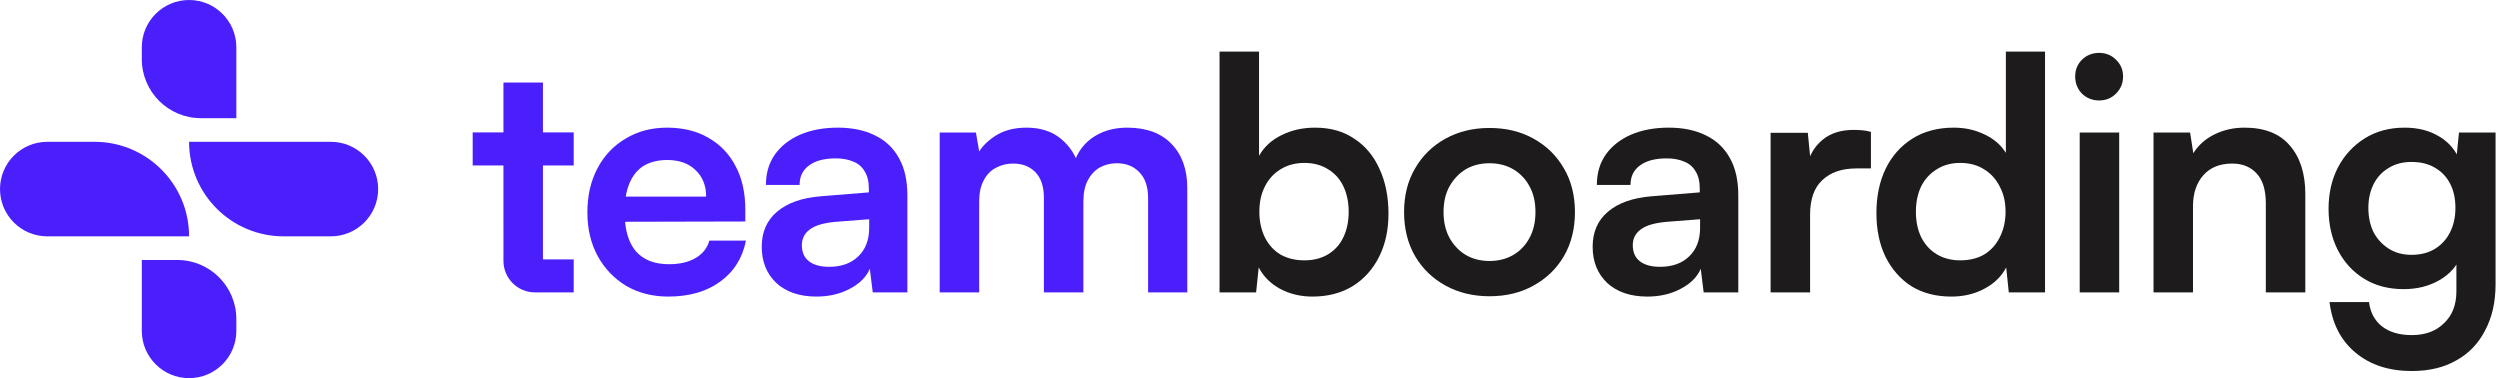
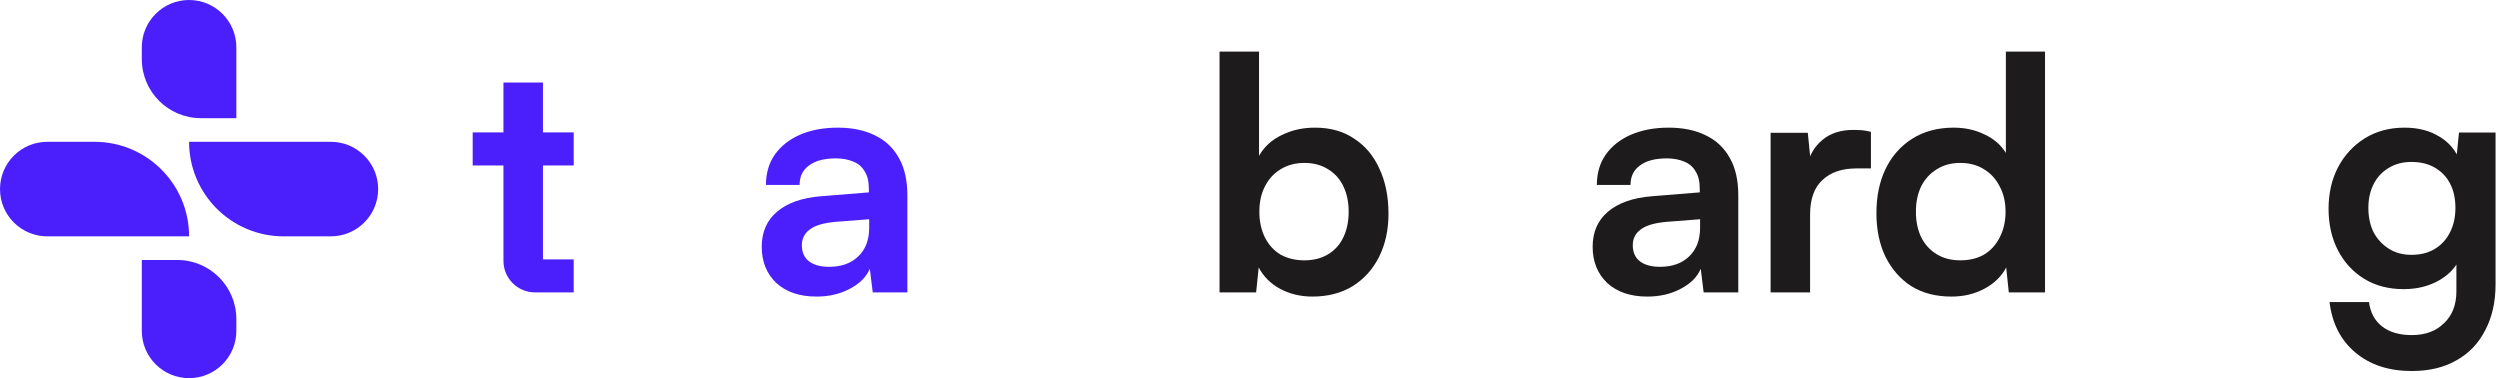
<svg xmlns="http://www.w3.org/2000/svg" fill="none" height="100%" overflow="visible" preserveAspectRatio="none" style="display: block;" viewBox="0 0 238 36" width="100%">
  <g id="Vector">
    <path d="M45 12.607H47.928V7.86H51.689V12.607H54.617V15.751H51.689V24.692H54.617V27.836H50.929C49.273 27.836 47.929 26.493 47.929 24.836L47.928 15.751H45V12.607Z" fill="#4B1FFC" />
-     <path d="M63.62 28.234C62.121 28.234 60.786 27.895 59.615 27.218C58.465 26.519 57.561 25.574 56.904 24.383C56.246 23.171 55.918 21.785 55.918 20.224C55.918 18.642 56.236 17.245 56.873 16.034C57.51 14.822 58.403 13.877 59.553 13.199C60.703 12.501 62.018 12.152 63.497 12.152C65.037 12.152 66.362 12.48 67.471 13.137C68.581 13.774 69.433 14.668 70.029 15.818C70.645 16.968 70.953 18.344 70.953 19.946V21.086L57.889 21.117L57.951 18.714H67.225C67.225 17.666 66.886 16.824 66.208 16.188C65.551 15.551 64.657 15.232 63.528 15.232C62.645 15.232 61.895 15.417 61.279 15.787C60.683 16.157 60.231 16.711 59.923 17.451C59.615 18.19 59.461 19.094 59.461 20.162C59.461 21.805 59.81 23.048 60.508 23.89C61.227 24.732 62.285 25.153 63.682 25.153C64.709 25.153 65.551 24.958 66.208 24.568C66.886 24.178 67.328 23.623 67.533 22.904H71.015C70.686 24.568 69.864 25.872 68.55 26.817C67.256 27.762 65.613 28.234 63.62 28.234Z" fill="#4B1FFC" />
    <path d="M77.724 28.234C76.122 28.234 74.848 27.803 73.903 26.94C72.979 26.057 72.517 24.907 72.517 23.49C72.517 22.093 72.999 20.984 73.965 20.162C74.951 19.32 76.347 18.827 78.155 18.683L82.715 18.314V17.975C82.715 17.276 82.581 16.722 82.314 16.311C82.068 15.88 81.709 15.571 81.236 15.386C80.764 15.181 80.209 15.078 79.572 15.078C78.463 15.078 77.611 15.304 77.015 15.756C76.419 16.188 76.122 16.804 76.122 17.605H72.917C72.917 16.496 73.195 15.541 73.749 14.739C74.324 13.918 75.125 13.281 76.152 12.829C77.2 12.377 78.401 12.152 79.757 12.152C81.133 12.152 82.314 12.398 83.3 12.891C84.286 13.363 85.046 14.082 85.58 15.048C86.114 15.992 86.381 17.174 86.381 18.591V27.834H83.085L82.807 25.585C82.479 26.365 81.842 27.002 80.897 27.495C79.973 27.988 78.915 28.234 77.724 28.234ZM78.925 25.4C80.096 25.4 81.02 25.071 81.698 24.414C82.397 23.757 82.746 22.843 82.746 21.672V20.871L79.572 21.117C78.401 21.22 77.57 21.466 77.077 21.857C76.584 22.226 76.337 22.719 76.337 23.335C76.337 24.013 76.563 24.527 77.015 24.876C77.467 25.225 78.104 25.4 78.925 25.4Z" fill="#4B1FFC" />
-     <path d="M93.217 27.834H89.458V12.614H92.909L93.371 15.325L92.939 14.955C93.247 14.216 93.812 13.569 94.634 13.014C95.456 12.439 96.483 12.152 97.715 12.152C99.05 12.152 100.139 12.501 100.981 13.199C101.843 13.897 102.439 14.822 102.768 15.972H102.152C102.377 14.822 102.953 13.897 103.877 13.199C104.822 12.501 105.962 12.152 107.297 12.152C109.145 12.152 110.563 12.675 111.549 13.723C112.534 14.75 113.027 16.136 113.027 17.882V27.834H109.299V18.868C109.299 17.779 109.022 16.958 108.468 16.403C107.934 15.828 107.215 15.541 106.311 15.541C105.736 15.541 105.202 15.674 104.709 15.941C104.236 16.208 103.856 16.609 103.569 17.143C103.281 17.677 103.137 18.365 103.137 19.207V27.834H99.379V18.837C99.379 17.769 99.112 16.958 98.578 16.403C98.043 15.849 97.335 15.571 96.452 15.571C95.856 15.571 95.312 15.705 94.819 15.972C94.326 16.218 93.936 16.619 93.648 17.174C93.36 17.708 93.217 18.385 93.217 19.207V27.834Z" fill="#4B1FFC" />
    <path d="M119.583 27.834H116.101V4.911H119.86V14.832C120.353 13.969 121.072 13.312 122.017 12.86C122.962 12.388 124.019 12.152 125.19 12.152C126.649 12.152 127.891 12.501 128.918 13.199C129.966 13.877 130.767 14.832 131.321 16.064C131.896 17.297 132.184 18.724 132.184 20.347C132.184 21.887 131.886 23.253 131.291 24.445C130.695 25.636 129.853 26.571 128.764 27.248C127.676 27.906 126.402 28.234 124.944 28.234C123.814 28.234 122.787 27.988 121.863 27.495C120.959 27.002 120.281 26.324 119.829 25.461L119.583 27.834ZM119.891 20.162C119.891 21.066 120.065 21.877 120.415 22.596C120.764 23.294 121.257 23.839 121.894 24.229C122.551 24.599 123.311 24.784 124.173 24.784C125.057 24.784 125.817 24.588 126.453 24.198C127.09 23.808 127.573 23.264 127.901 22.565C128.23 21.867 128.394 21.066 128.394 20.162C128.394 19.258 128.23 18.457 127.901 17.759C127.573 17.061 127.09 16.516 126.453 16.126C125.817 15.715 125.057 15.51 124.173 15.51C123.311 15.51 122.551 15.715 121.894 16.126C121.257 16.516 120.764 17.061 120.415 17.759C120.065 18.437 119.891 19.238 119.891 20.162Z" fill="#1D1B1B" />
-     <path d="M133.667 20.193C133.667 18.611 134.016 17.225 134.715 16.034C135.413 14.822 136.379 13.877 137.611 13.199C138.843 12.521 140.24 12.182 141.801 12.182C143.383 12.182 144.779 12.521 145.991 13.199C147.224 13.877 148.189 14.822 148.887 16.034C149.586 17.225 149.935 18.611 149.935 20.193C149.935 21.774 149.586 23.171 148.887 24.383C148.189 25.574 147.224 26.509 145.991 27.187C144.779 27.865 143.383 28.203 141.801 28.203C140.24 28.203 138.843 27.865 137.611 27.187C136.379 26.509 135.413 25.574 134.715 24.383C134.016 23.171 133.667 21.774 133.667 20.193ZM137.426 20.193C137.426 21.117 137.611 21.928 137.981 22.627C138.371 23.325 138.884 23.87 139.521 24.26C140.178 24.65 140.938 24.845 141.801 24.845C142.664 24.845 143.424 24.65 144.081 24.26C144.738 23.87 145.252 23.325 145.622 22.627C145.991 21.928 146.176 21.117 146.176 20.193C146.176 19.248 145.991 18.437 145.622 17.759C145.252 17.061 144.738 16.516 144.081 16.126C143.424 15.736 142.664 15.541 141.801 15.541C140.938 15.541 140.178 15.736 139.521 16.126C138.884 16.516 138.371 17.061 137.981 17.759C137.611 18.437 137.426 19.248 137.426 20.193Z" fill="#1D1B1B" />
    <path d="M156.827 28.234C155.225 28.234 153.952 27.803 153.007 26.94C152.083 26.057 151.62 24.907 151.62 23.49C151.62 22.093 152.103 20.984 153.068 20.162C154.054 19.32 155.451 18.827 157.259 18.683L161.818 18.314V17.975C161.818 17.276 161.685 16.722 161.418 16.311C161.171 15.88 160.812 15.571 160.34 15.386C159.867 15.181 159.313 15.078 158.676 15.078C157.567 15.078 156.714 15.304 156.119 15.756C155.523 16.188 155.225 16.804 155.225 17.605H152.021C152.021 16.496 152.298 15.541 152.853 14.739C153.428 13.918 154.229 13.281 155.256 12.829C156.303 12.377 157.505 12.152 158.861 12.152C160.237 12.152 161.418 12.398 162.404 12.891C163.39 13.363 164.15 14.082 164.684 15.048C165.218 15.992 165.485 17.174 165.485 18.591V27.834H162.188L161.911 25.585C161.582 26.365 160.946 27.002 160.001 27.495C159.076 27.988 158.019 28.234 156.827 28.234ZM158.029 25.4C159.2 25.4 160.124 25.071 160.802 24.414C161.5 23.757 161.849 22.843 161.849 21.672V20.871L158.676 21.117C157.505 21.22 156.673 21.466 156.18 21.857C155.687 22.226 155.441 22.719 155.441 23.335C155.441 24.013 155.667 24.527 156.119 24.876C156.571 25.225 157.207 25.4 158.029 25.4Z" fill="#1D1B1B" />
    <path d="M178.112 12.552V16.034H176.726C175.35 16.034 174.271 16.403 173.491 17.143C172.71 17.862 172.32 18.96 172.32 20.439V27.834H168.561V12.645H172.104L172.413 15.787H172.043C172.248 14.781 172.731 13.959 173.491 13.322C174.251 12.685 175.237 12.367 176.449 12.367C176.716 12.367 176.983 12.377 177.25 12.398C177.517 12.418 177.804 12.47 178.112 12.552Z" fill="#1D1B1B" />
    <path d="M185.783 28.234C184.305 28.234 183.031 27.906 181.963 27.248C180.915 26.571 180.094 25.636 179.498 24.445C178.923 23.253 178.635 21.867 178.635 20.285C178.635 18.704 178.923 17.307 179.498 16.095C180.094 14.863 180.946 13.897 182.055 13.199C183.165 12.501 184.479 12.152 185.999 12.152C187.067 12.152 188.043 12.367 188.926 12.799C189.809 13.209 190.487 13.795 190.959 14.555V4.911H194.687V27.834H191.237L190.99 25.461C190.538 26.324 189.84 27.002 188.895 27.495C187.971 27.988 186.934 28.234 185.783 28.234ZM186.615 24.784C187.498 24.784 188.258 24.599 188.895 24.229C189.532 23.839 190.025 23.294 190.374 22.596C190.744 21.877 190.929 21.066 190.929 20.162C190.929 19.238 190.744 18.437 190.374 17.759C190.025 17.061 189.532 16.516 188.895 16.126C188.258 15.715 187.498 15.51 186.615 15.51C185.753 15.51 185.003 15.715 184.366 16.126C183.729 16.516 183.236 17.061 182.887 17.759C182.559 18.457 182.394 19.258 182.394 20.162C182.394 21.066 182.559 21.867 182.887 22.565C183.236 23.264 183.729 23.808 184.366 24.198C185.003 24.588 185.753 24.784 186.615 24.784Z" fill="#1D1B1B" />
-     <path d="M197.988 27.834V12.614H201.747V27.834H197.988ZM199.837 9.563C199.2 9.563 198.656 9.348 198.204 8.916C197.773 8.465 197.557 7.92 197.557 7.284C197.557 6.647 197.773 6.113 198.204 5.681C198.656 5.25 199.2 5.034 199.837 5.034C200.474 5.034 201.008 5.25 201.439 5.681C201.891 6.113 202.117 6.647 202.117 7.284C202.117 7.92 201.891 8.465 201.439 8.916C201.008 9.348 200.474 9.563 199.837 9.563Z" fill="#1D1B1B" />
-     <path d="M208.773 27.834H205.015V12.614H208.496L208.804 14.585C209.277 13.825 209.944 13.23 210.807 12.799C211.69 12.367 212.645 12.152 213.672 12.152C215.582 12.152 217.02 12.716 217.986 13.846C218.972 14.976 219.465 16.516 219.465 18.468V27.834H215.706V19.361C215.706 18.088 215.418 17.143 214.843 16.526C214.268 15.89 213.487 15.571 212.501 15.571C211.331 15.571 210.417 15.941 209.759 16.681C209.102 17.42 208.773 18.406 208.773 19.638V27.834Z" fill="#1D1B1B" />
    <path d="M221.679 19.885C221.679 18.406 221.977 17.091 222.572 15.941C223.188 14.77 224.041 13.846 225.129 13.168C226.218 12.49 227.481 12.152 228.919 12.152C230.213 12.152 231.322 12.439 232.247 13.014C233.171 13.569 233.818 14.349 234.188 15.356L233.787 15.695L234.095 12.614H237.577V27.064C237.577 28.748 237.248 30.206 236.591 31.439C235.954 32.691 235.04 33.647 233.849 34.304C232.678 34.982 231.261 35.321 229.597 35.321C227.42 35.321 225.633 34.735 224.236 33.565C222.839 32.394 222.018 30.792 221.771 28.758H225.53C225.653 29.744 226.064 30.514 226.762 31.069C227.481 31.623 228.426 31.901 229.597 31.901C230.891 31.901 231.918 31.521 232.678 30.761C233.458 30.021 233.849 29.015 233.849 27.741V23.952L234.28 24.352C233.91 25.318 233.233 26.088 232.247 26.663C231.261 27.238 230.121 27.526 228.827 27.526C227.389 27.526 226.136 27.197 225.068 26.54C224 25.883 223.168 24.979 222.572 23.828C221.977 22.678 221.679 21.364 221.679 19.885ZM225.468 19.792C225.468 20.655 225.633 21.425 225.961 22.103C226.311 22.76 226.793 23.284 227.409 23.674C228.026 24.065 228.745 24.26 229.566 24.26C230.429 24.26 231.168 24.075 231.784 23.705C232.421 23.315 232.904 22.791 233.233 22.134C233.582 21.456 233.756 20.676 233.756 19.792C233.756 18.909 233.592 18.149 233.263 17.512C232.935 16.855 232.452 16.342 231.815 15.972C231.199 15.602 230.449 15.417 229.566 15.417C228.724 15.417 227.995 15.613 227.379 16.003C226.762 16.372 226.29 16.886 225.961 17.543C225.633 18.201 225.468 18.95 225.468 19.792Z" fill="#1D1B1B" />
-     <path d="M22.5 11.25V4.5C22.5 2.015 20.485 1.08635e-07 18 0C15.515 -1.08635e-07 13.5 2.015 13.5 4.5V5.625C13.5 8.732 16.018 11.25 19.125 11.25H22.5Z" fill="#4B1FFC" />
+     <path d="M22.5 11.25V4.5C22.5 2.015 20.485 1.08635e-07 18 0C15.515 -1.08635e-07 13.5 2.015 13.5 4.5V5.625C13.5 8.732 16.018 11.25 19.125 11.25Z" fill="#4B1FFC" />
    <path d="M13.5 24.75V31.5C13.5 33.985 15.515 36 18 36C20.485 36 22.5 33.985 22.5 31.5V30.375C22.5 27.268 19.982 24.75 16.875 24.75H13.5Z" fill="#4B1FFC" />
    <path d="M18 13.5H31.5C33.985 13.5 36 15.515 36 18C36 20.485 33.985 22.5 31.5 22.5H27C22.029 22.5 18 18.471 18 13.5Z" fill="#4B1FFC" />
    <path d="M18 22.5H4.5C2.015 22.5 0 20.485 0 18C0 15.515 2.015 13.5 4.5 13.5H9C13.971 13.5 18 17.529 18 22.5Z" fill="#4B1FFC" />
  </g>
</svg>